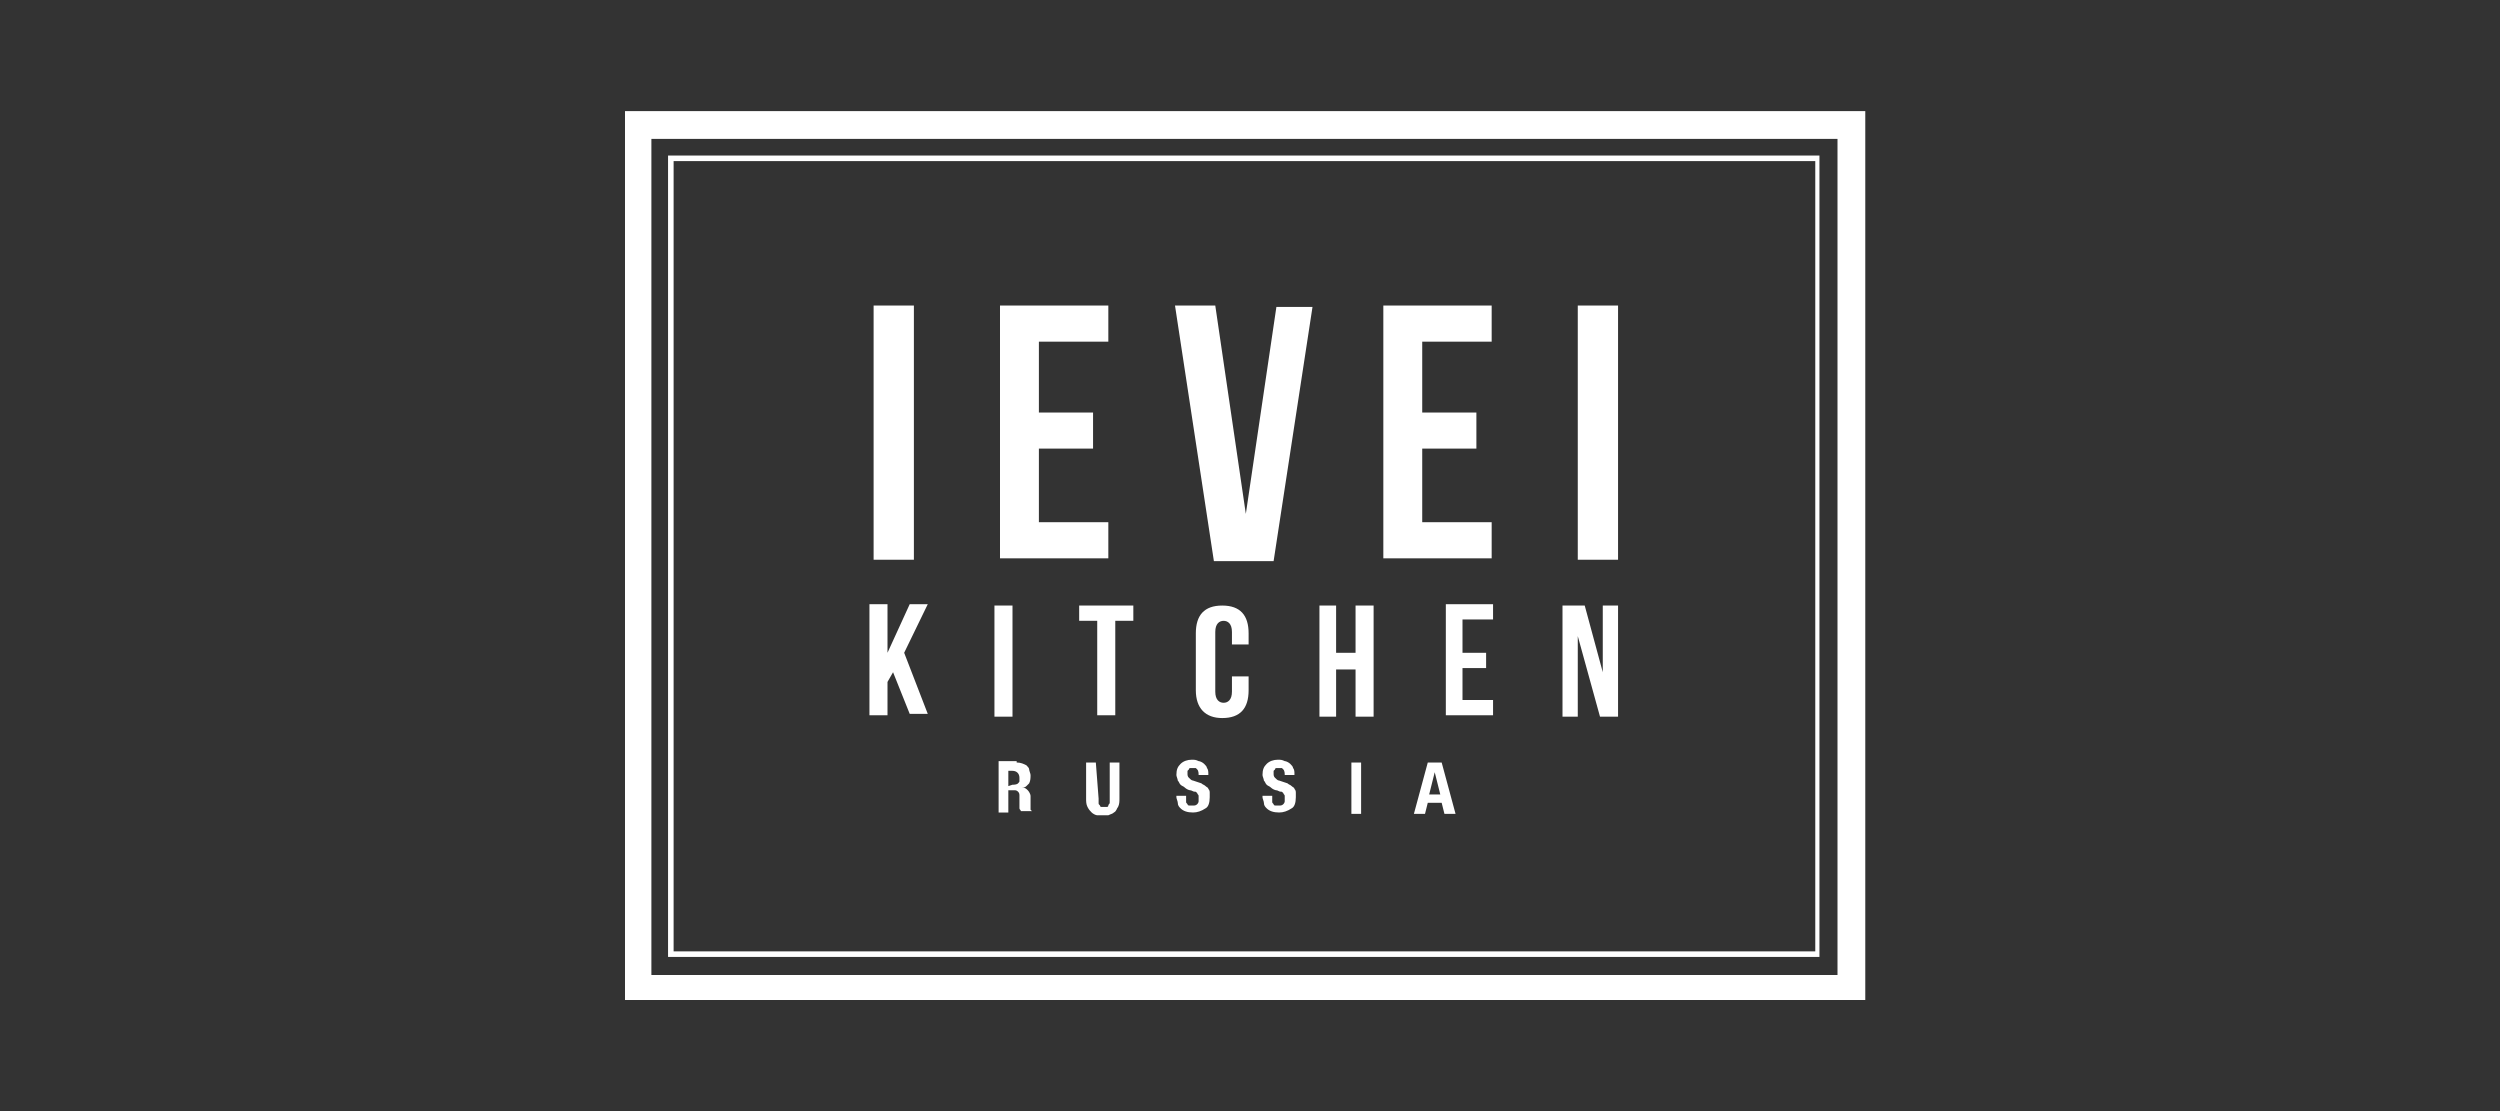
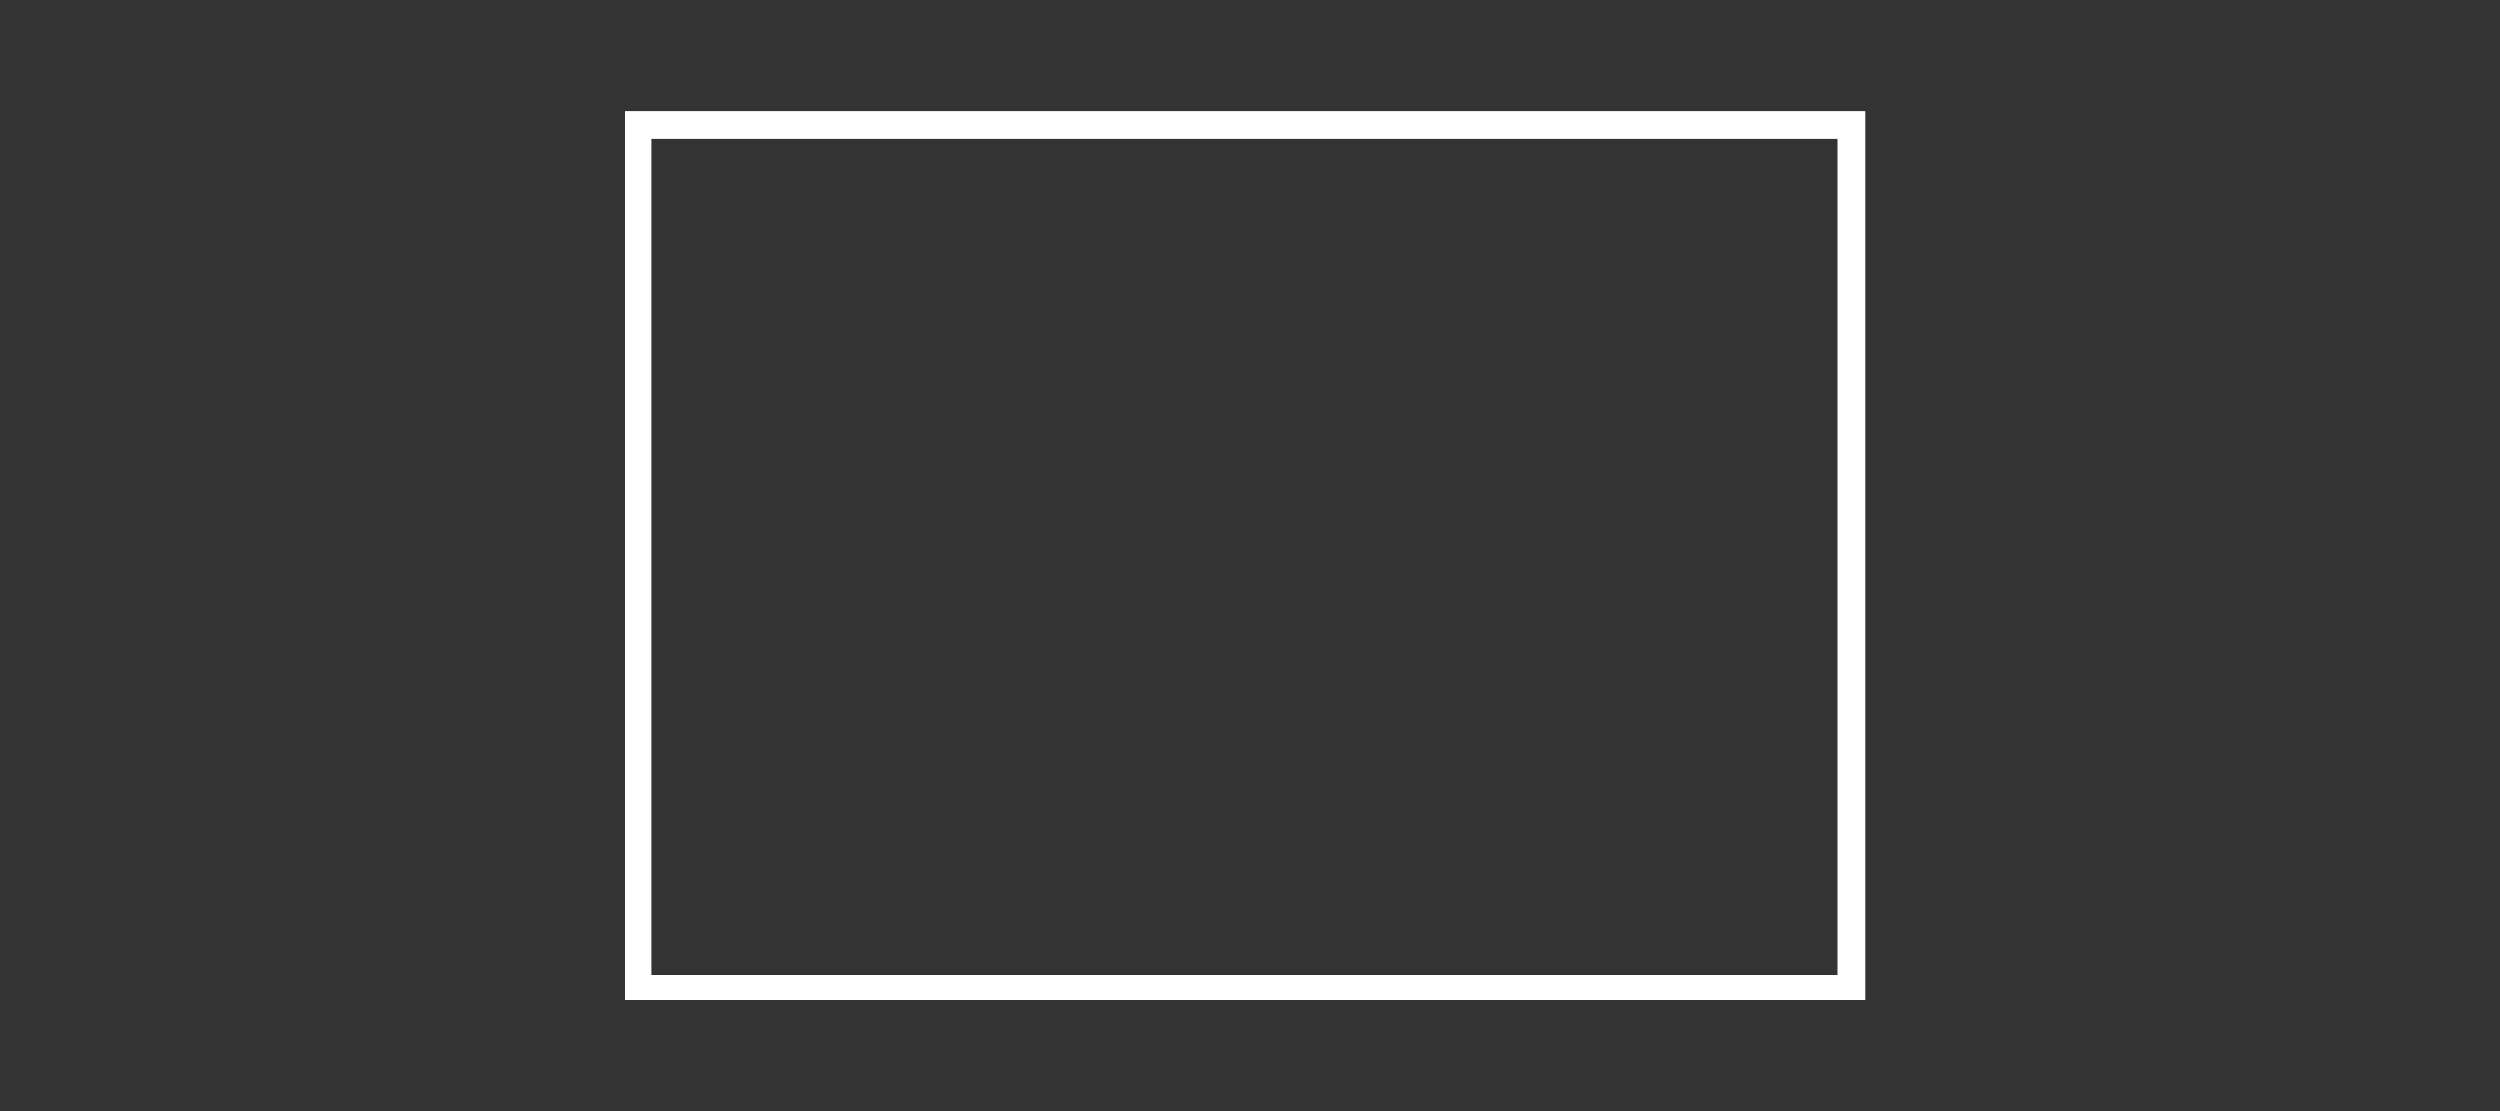
<svg xmlns="http://www.w3.org/2000/svg" width="180" height="80" viewBox="0 0 180 80" fill="none">
  <rect x="0" y="0" width="180" height="80" fill="#333333" stroke="none" />
-   <path d="M131.1 11.199H48.1V68.899H131V11.199H131.1ZM130.7 11.599V68.499H48.5V11.599H130.7Z" fill="white" />
  <path d="M45 8V72H134.3V8H45ZM132.3 70.2H46.9V10H132.3V70.2Z" fill="white" />
-   <path d="M74.8 29.7H78.7V32.3H74.8V37.6H79.8V40.2H72V22H79.8V24.6H74.8V29.7ZM89.7 37L91.9 22.1H94.5L91.7 40.4H87.4L84.6 22H87.5L89.7 37ZM102.4 29.7H106.3V32.3H102.4V37.6H107.4V40.2H99.6V22H107.4V24.6H102.4V29.7ZM64.3 48.4L63.9 49.1V51.5H62.6V43.5H63.9V47L65.5 43.5H66.8L65.1 47L66.8 51.4H65.5L64.3 48.4ZM71.6 43.6H72.9V51.6H71.6V43.6ZM77.7 43.6H81.6V44.7H80.3V51.5H79V44.7H77.7V43.6ZM89.9 48.6V49.7C89.9 51 89.3 51.7 88 51.7C86.8 51.7 86.1 51 86.1 49.7V45.6C86.1 44.3 86.7 43.6 88 43.6C89.3 43.6 89.9 44.3 89.9 45.6V46.4H88.7V45.5C88.7 44.9 88.4 44.7 88.1 44.7C87.8 44.7 87.5 44.9 87.5 45.5V49.8C87.5 50.4 87.8 50.6 88.1 50.6C88.4 50.6 88.7 50.4 88.7 49.8V48.7H89.9V48.6ZM96.2 51.6H95V43.6H96.2V47H97.6V43.6H98.9V51.6H97.6V48.2H96.2V51.6ZM105.3 47H107V48.1H105.3V50.4H107.5V51.5H104.1V43.5H107.5V44.6H105.3V47ZM113.6 45.8V51.6H112.5V43.6H114.1L115.4 48.4V43.6H116.5V51.6H115.2L113.6 45.8ZM65.8 22H62.9V40.3H65.8V22ZM116.5 22H113.6V40.3H116.5V22ZM73.2 54.9C73.5 54.9 73.7 55 73.9 55.1C74 55.2 74.1 55.3 74.1 55.4C74.1 55.5 74.2 55.7 74.2 55.8C74.2 56 74.2 56.2 74.1 56.4L73.9 56.6C73.8 56.7 73.7 56.7 73.6 56.7C73.8 56.7 73.9 56.8 74 56.9C74.1 57 74.2 57.2 74.2 57.3V58.3L74.3 58.4H73.5C73.5 58.3 73.4 58.3 73.4 58.2V57.3C73.4 57.2 73.4 57.1 73.3 57C73.3 57 73.2 56.9 73.1 56.9H72.6V58.5H71.9V54.8H73.2V54.9ZM72.9 56.5C73 56.5 73.2 56.5 73.3 56.4C73.4 56.3 73.4 56.3 73.4 56.2V56C73.4 55.7 73.2 55.5 72.9 55.5H72.6V56.6L72.9 56.5ZM79.1 57.5V57.8C79.1 57.9 79.1 57.9 79.2 58C79.2 58.1 79.3 58.1 79.3 58.1H79.7C79.8 58.1 79.8 58 79.8 58C79.8 57.9 79.9 57.9 79.9 57.8V54.9H80.6V57.5C80.6 57.7 80.6 57.9 80.5 58.1C80.4 58.2 80.4 58.4 80.2 58.5C80.1 58.6 80 58.6 79.8 58.7H79C78.9 58.7 78.7 58.6 78.6 58.5C78.5 58.4 78.4 58.3 78.3 58.1C78.2 57.9 78.2 57.7 78.2 57.5V54.9H78.9L79.1 57.5ZM85.4 57.5V57.7C85.4 57.8 85.4 57.8 85.5 57.9C85.5 58 85.6 58 85.7 58H85.9C86 58 86.1 58 86.2 57.9C86.2 57.9 86.3 57.8 86.3 57.7V57.5V57.3C86.3 57.2 86.2 57.2 86.2 57.1C86.1 57 86.1 57 86 57C85.9 57 85.8 56.9 85.7 56.9C85.6 56.9 85.4 56.8 85.3 56.7C85.2 56.6 85.1 56.6 85 56.5C84.9 56.4 84.9 56.3 84.8 56.2C84.8 56.1 84.7 55.9 84.7 55.8C84.7 55.4 84.8 55.2 85 55C85.2 54.8 85.5 54.7 85.8 54.7C86 54.7 86.1 54.7 86.3 54.8C86.4 54.8 86.6 54.9 86.7 55C86.8 55.1 86.9 55.2 86.9 55.3C87 55.4 87 55.6 87 55.7V55.8H86.3C86.3 55.7 86.3 55.5 86.2 55.4L86.1 55.3H85.7C85.6 55.3 85.6 55.4 85.6 55.4L85.5 55.5V55.7C85.5 55.8 85.5 55.9 85.6 56C85.7 56.1 85.8 56.2 85.9 56.2L86.5 56.4C86.6 56.5 86.7 56.5 86.8 56.6C86.9 56.7 87 56.7 87 56.8C87.1 56.9 87.1 57 87.1 57.1V57.4C87.1 57.8 87 58.1 86.8 58.2C86.5 58.4 86.2 58.5 85.9 58.5C85.5 58.5 85.2 58.4 85 58.2C84.9 58.1 84.8 58 84.8 57.8C84.8 57.7 84.7 57.5 84.7 57.4V57.3H85.4V57.5ZM91.6 57.5V57.7C91.6 57.8 91.6 57.8 91.7 57.9C91.7 58 91.8 58 91.9 58H92.1C92.2 58 92.3 58 92.4 57.9C92.4 57.9 92.5 57.8 92.5 57.7V57.5V57.3C92.5 57.2 92.4 57.2 92.4 57.1C92.3 57 92.3 57 92.2 57C92.1 57 92 56.9 91.9 56.9C91.8 56.9 91.6 56.8 91.5 56.7C91.4 56.6 91.3 56.6 91.2 56.5C91.1 56.4 91.1 56.3 91 56.2C91 56.1 90.9 55.9 90.9 55.8C90.9 55.4 91 55.2 91.2 55C91.4 54.8 91.7 54.7 92 54.7C92.2 54.7 92.3 54.7 92.5 54.8C92.6 54.8 92.8 54.9 92.9 55C93 55.1 93.1 55.2 93.1 55.3C93.2 55.4 93.2 55.6 93.2 55.7V55.8H92.5C92.5 55.7 92.5 55.5 92.4 55.4L92.3 55.3H91.9C91.8 55.3 91.8 55.4 91.8 55.4L91.7 55.5V55.7C91.7 55.8 91.7 55.9 91.8 56C91.9 56.1 92 56.2 92.1 56.2L92.7 56.4C92.8 56.5 92.9 56.5 93 56.6C93.1 56.7 93.2 56.7 93.2 56.8C93.3 56.9 93.3 57 93.3 57.1V57.4C93.3 57.8 93.2 58.1 93 58.2C92.7 58.4 92.4 58.5 92.1 58.5C91.7 58.5 91.4 58.4 91.2 58.2C91.1 58.1 91 58 91 57.8C91 57.7 90.9 57.5 90.9 57.4V57.3H91.6V57.5ZM97.3 54.9H98V58.6H97.3V54.9ZM103.8 54.9L104.8 58.6H104L103.8 57.8H102.8L102.6 58.6H101.8L102.8 54.9H103.8ZM103.7 57.2L103.3 55.6L102.9 57.2H103.7Z" fill="white" />
</svg>